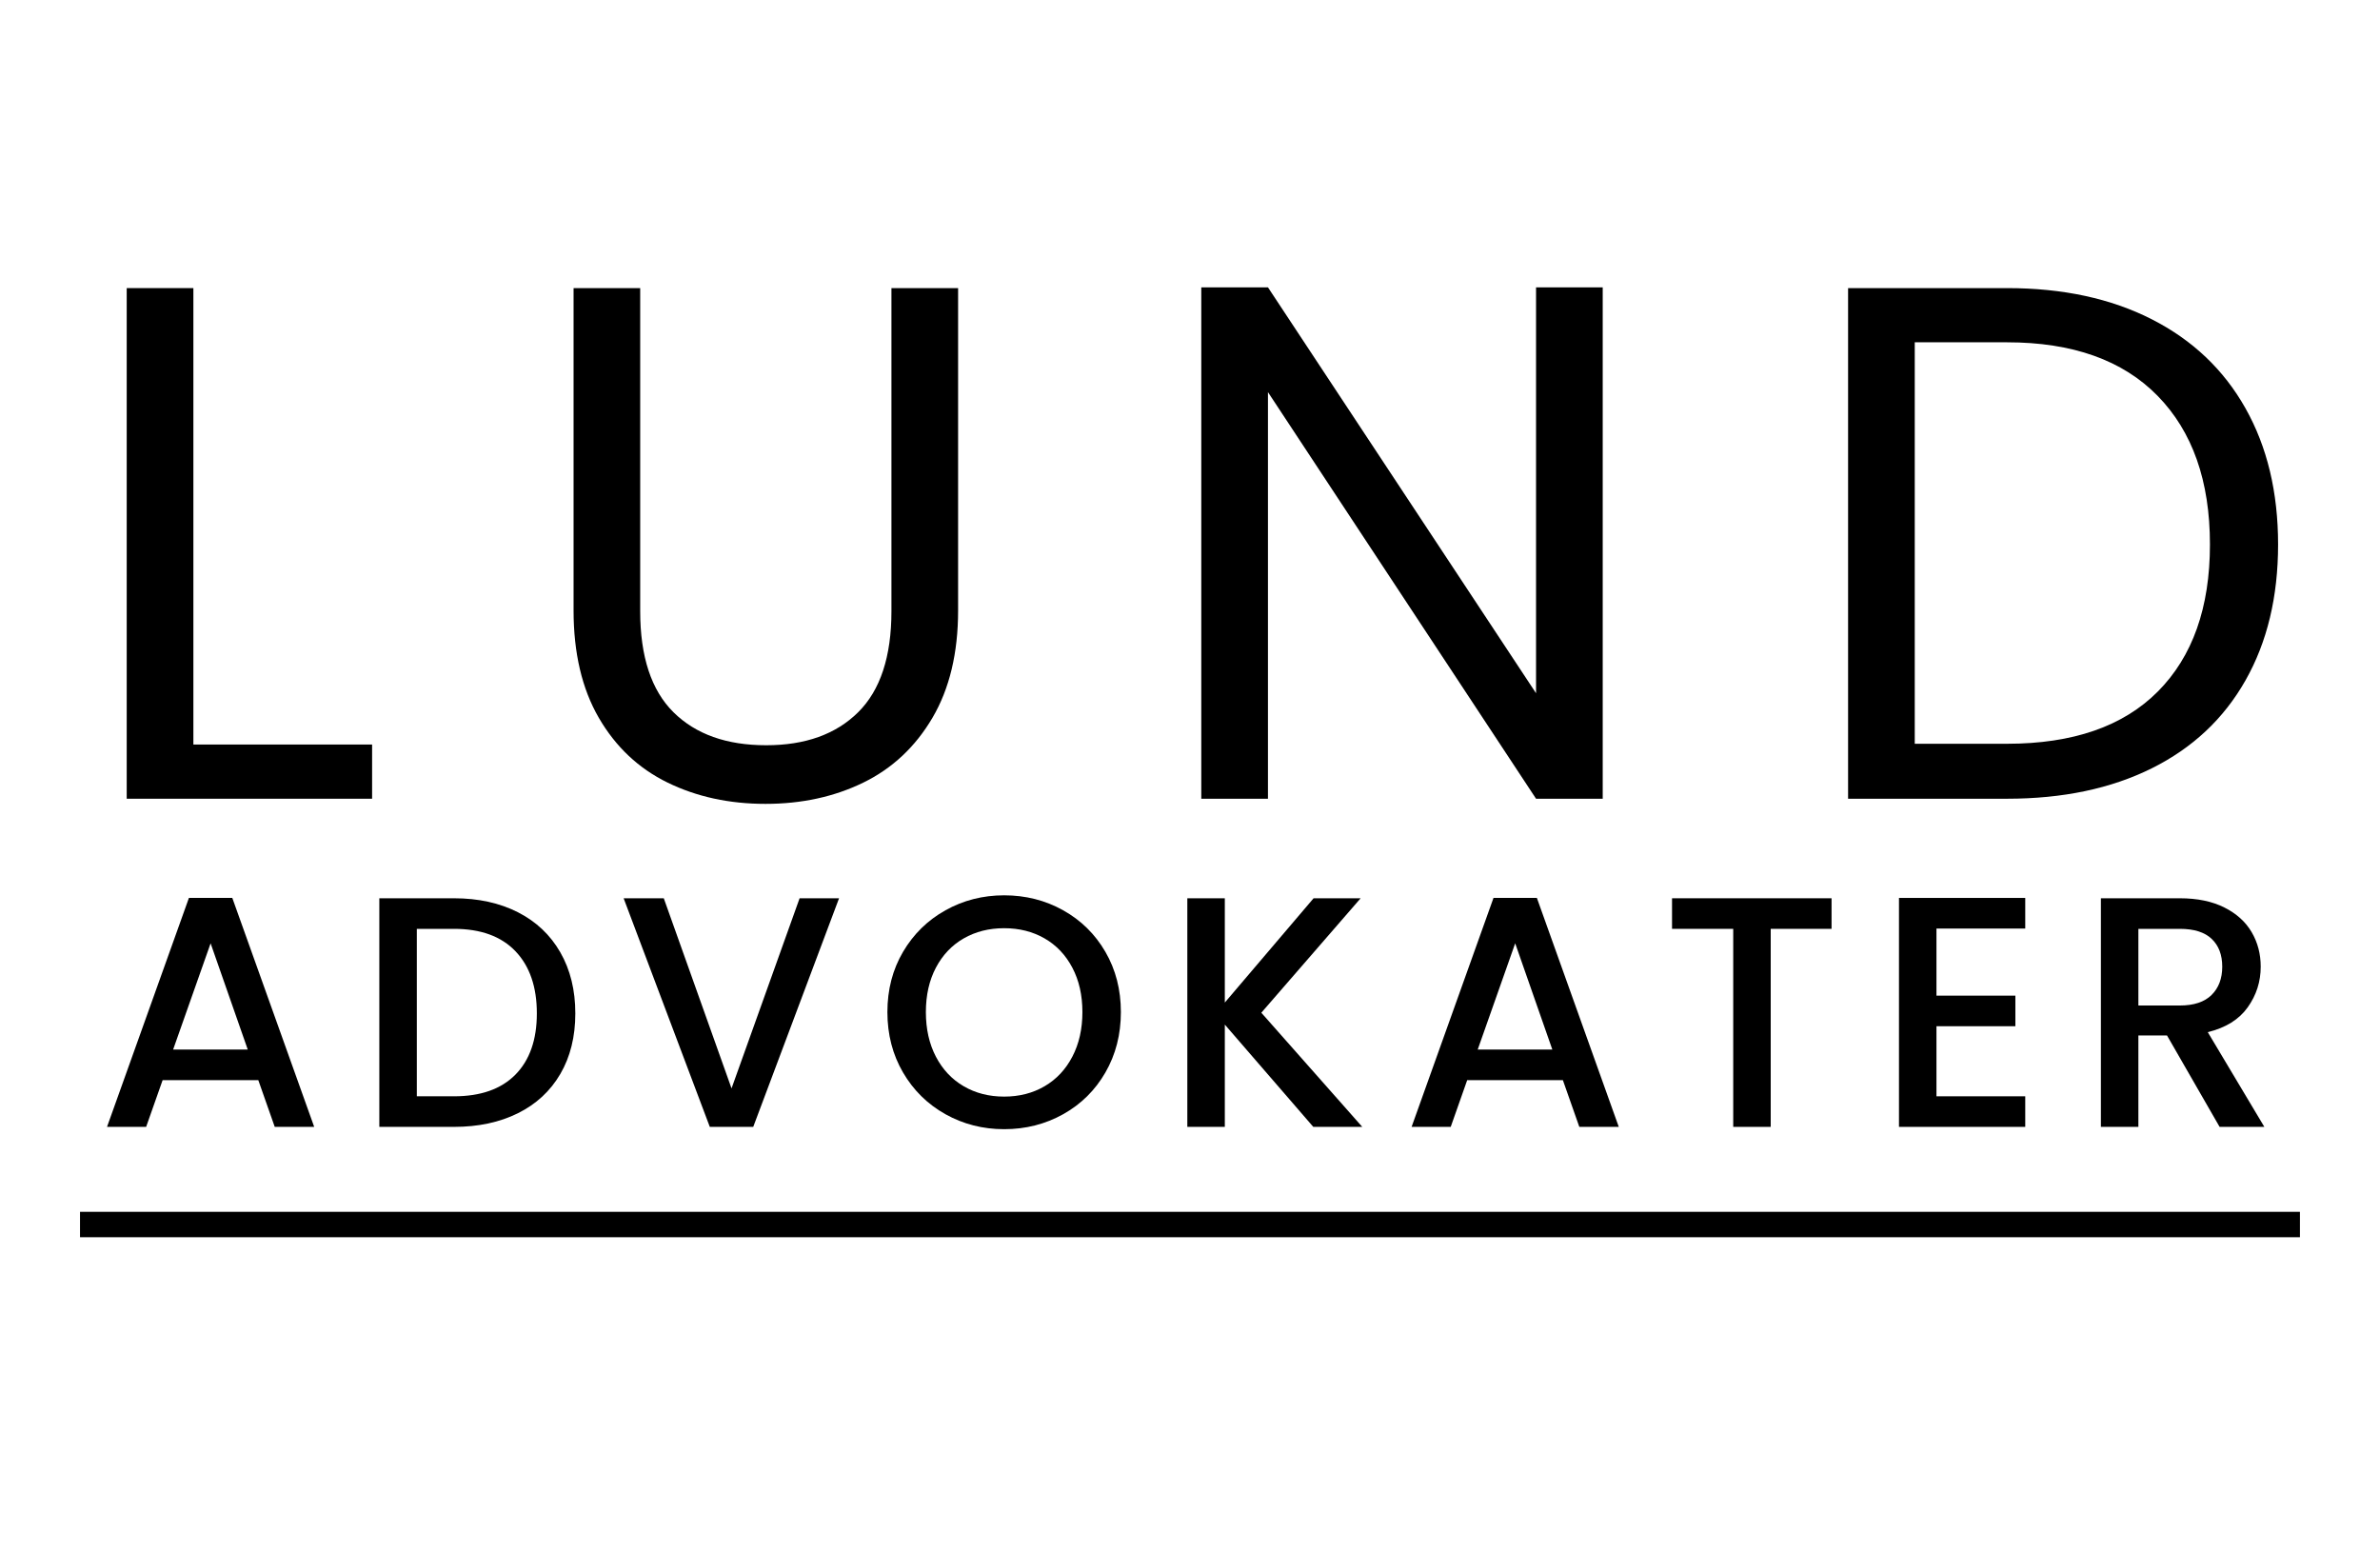
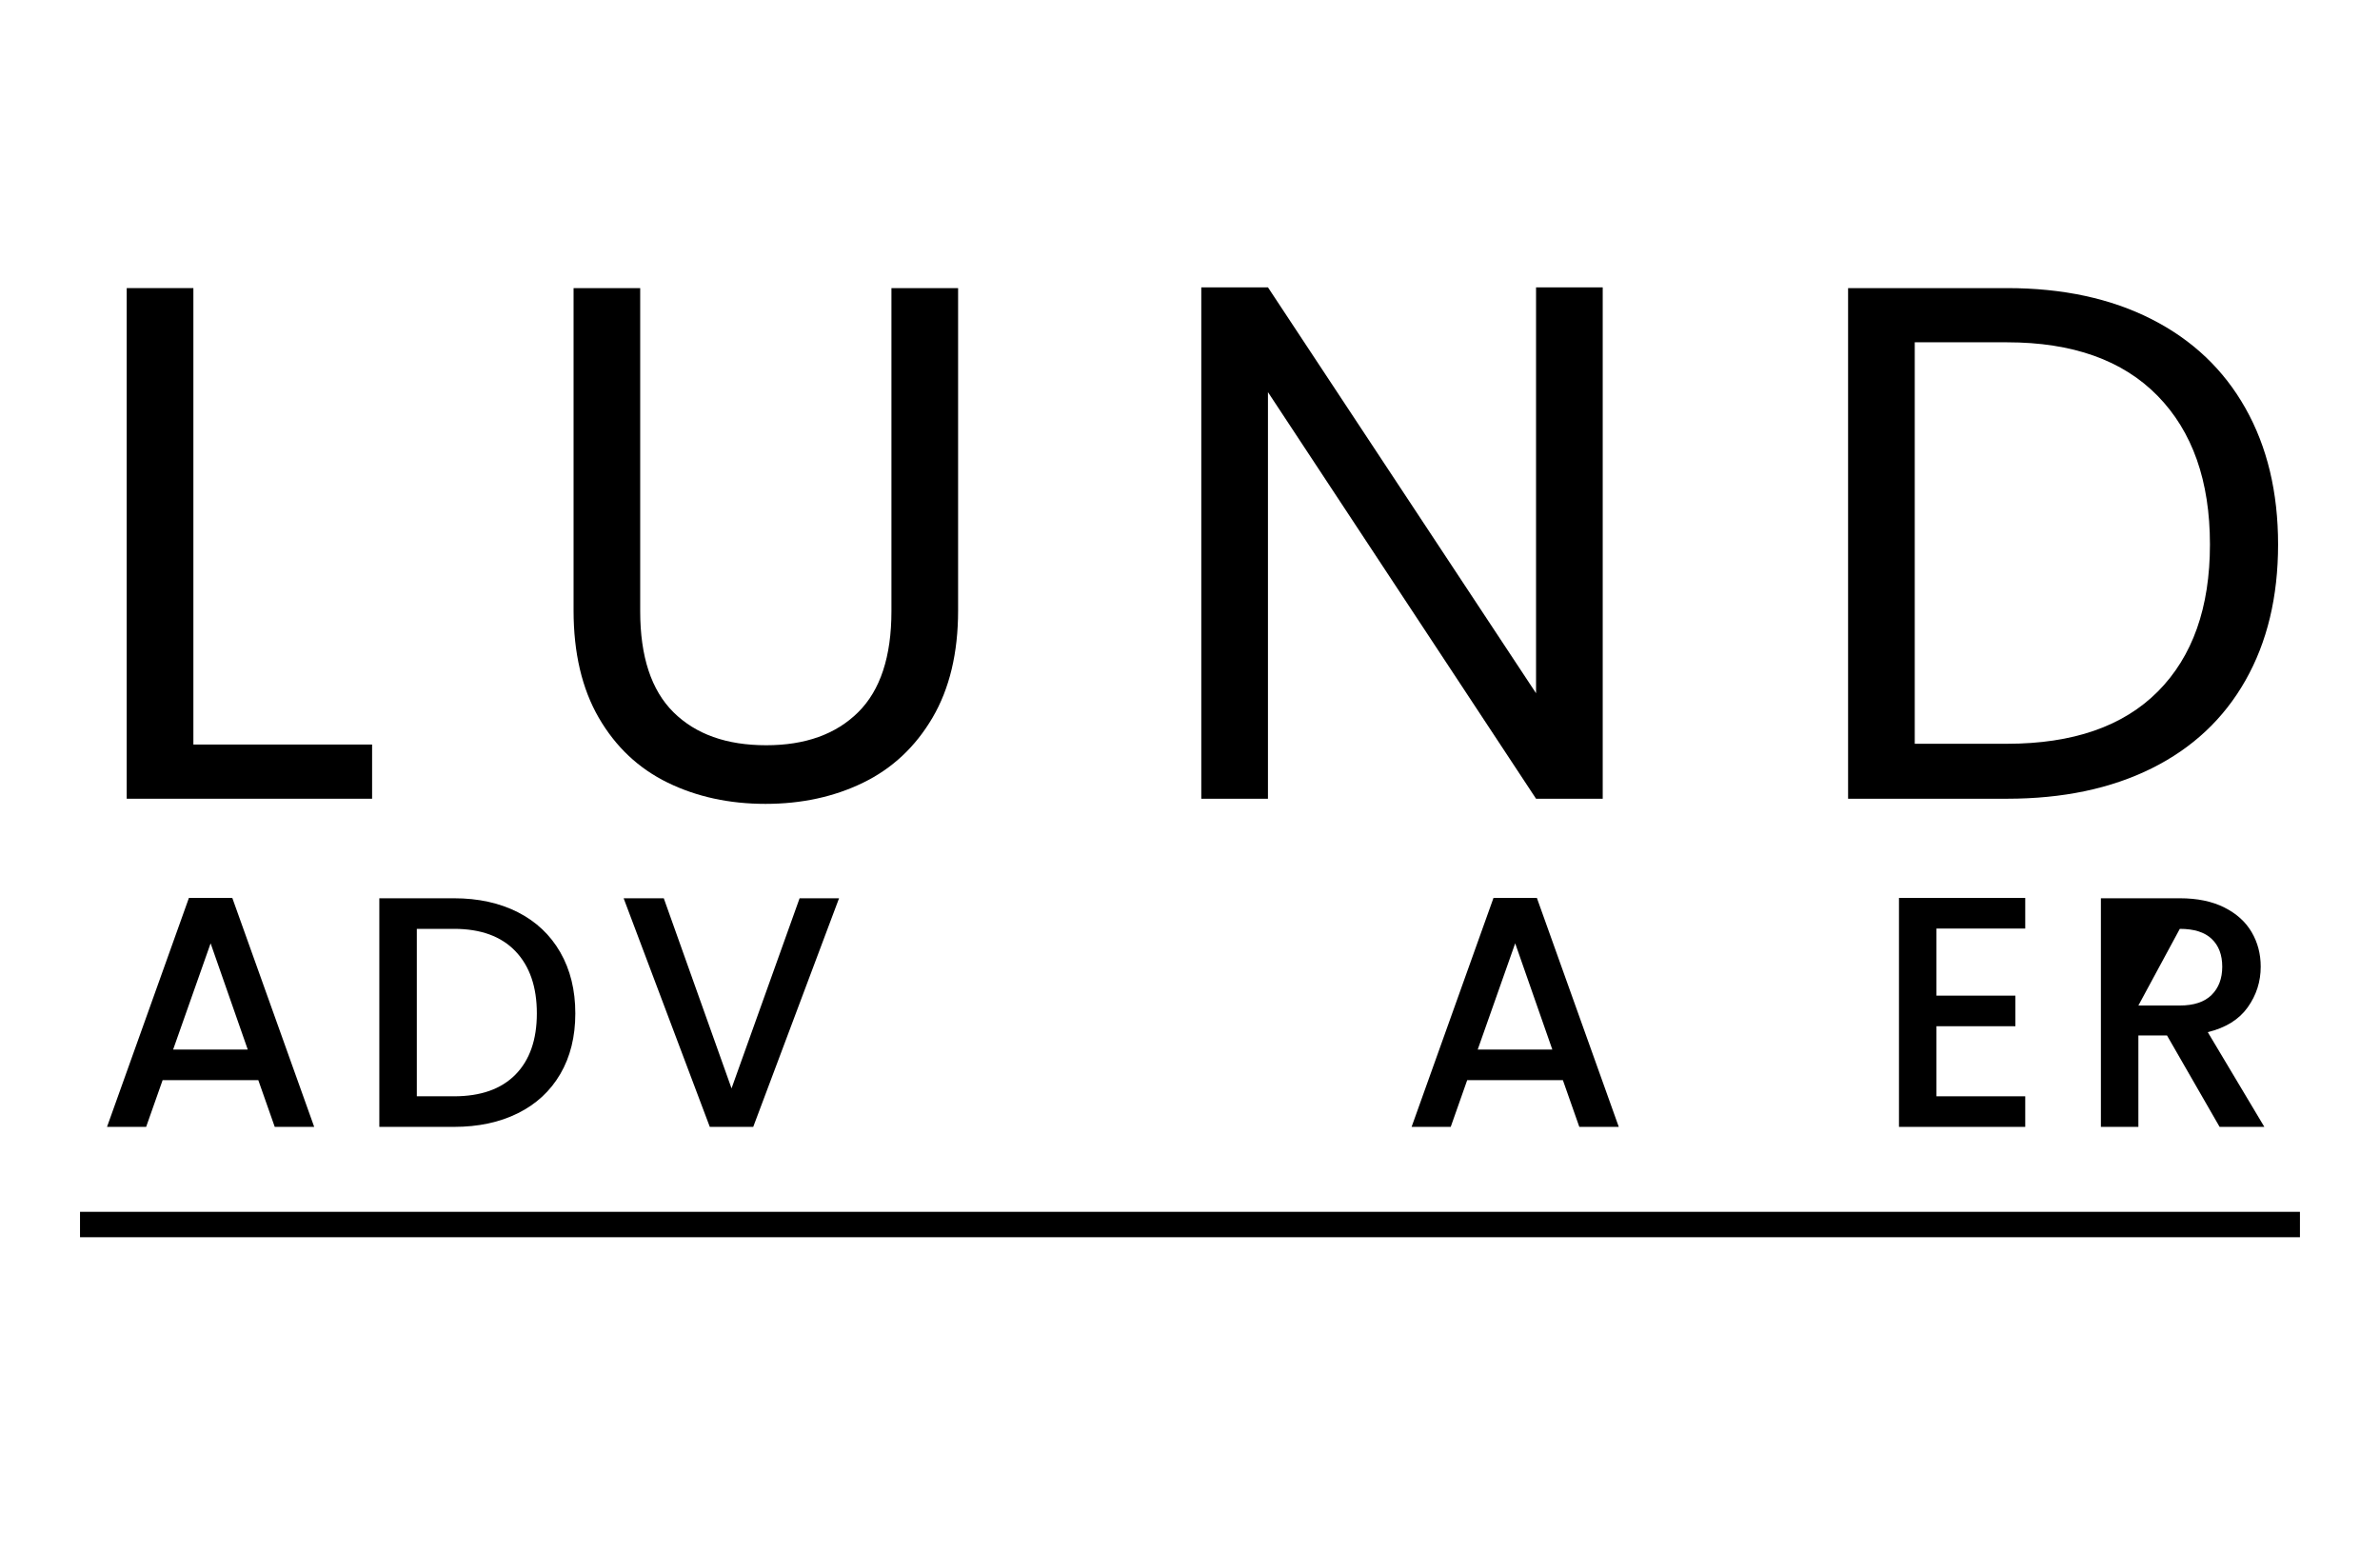
<svg xmlns="http://www.w3.org/2000/svg" width="1312" viewBox="0 0 984 642" height="856" preserveAspectRatio="xMidYMid meet">
  <defs>
    <g />
  </defs>
  <g fill="#000000" fill-opacity="1">
    <g transform="translate(29.078, 330.17)">
      <g>
        <path d="M 50.875 -22.406 L 124.766 -22.406 L 124.766 0 L 23.312 0 L 23.312 -211.078 L 50.875 -211.078 Z M 50.875 -22.406 " />
      </g>
    </g>
  </g>
  <g fill="#000000" fill-opacity="1">
    <g transform="translate(214.42, 330.17)">
      <g>
        <path d="M 50.266 -211.078 L 50.266 -77.531 C 50.266 -58.75 54.859 -44.816 64.047 -35.734 C 73.234 -26.648 86.004 -22.109 102.359 -22.109 C 118.516 -22.109 131.18 -26.648 140.359 -35.734 C 149.547 -44.816 154.141 -58.75 154.141 -77.531 L 154.141 -211.078 L 181.703 -211.078 L 181.703 -77.828 C 181.703 -60.266 178.164 -45.473 171.094 -33.453 C 164.031 -21.441 154.492 -12.508 142.484 -6.656 C 130.473 -0.801 117 2.125 102.062 2.125 C 87.113 2.125 73.633 -0.801 61.625 -6.656 C 49.613 -12.508 40.125 -21.441 33.156 -33.453 C 26.195 -45.473 22.719 -60.266 22.719 -77.828 L 22.719 -211.078 Z M 50.266 -211.078 " />
      </g>
    </g>
  </g>
  <g fill="#000000" fill-opacity="1">
    <g transform="translate(473.355, 330.17)">
      <g>
        <path d="M 189.281 0 L 161.719 0 L 50.875 -168.078 L 50.875 0 L 23.312 0 L 23.312 -211.391 L 50.875 -211.391 L 161.719 -43.609 L 161.719 -211.391 L 189.281 -211.391 Z M 189.281 0 " />
      </g>
    </g>
  </g>
  <g fill="#000000" fill-opacity="1">
    <g transform="translate(740.77, 330.17)">
      <g>
        <path d="M 89.031 -211.078 C 112.051 -211.078 131.988 -206.785 148.844 -198.203 C 165.707 -189.629 178.629 -177.363 187.609 -161.406 C 196.598 -145.457 201.094 -126.688 201.094 -105.094 C 201.094 -83.488 196.598 -64.758 187.609 -48.906 C 178.629 -33.062 165.707 -20.945 148.844 -12.562 C 131.988 -4.188 112.051 0 89.031 0 L 23.312 0 L 23.312 -211.078 Z M 89.031 -22.719 C 116.289 -22.719 137.086 -29.93 151.422 -44.359 C 165.754 -58.797 172.922 -79.039 172.922 -105.094 C 172.922 -131.332 165.703 -151.82 151.266 -166.562 C 136.828 -181.301 116.082 -188.672 89.031 -188.672 L 50.875 -188.672 L 50.875 -22.719 Z M 89.031 -22.719 " />
      </g>
    </g>
  </g>
  <g fill="#000000" fill-opacity="1">
    <g transform="translate(39.623, 465.816)">
      <g>
        <path d="M 67.172 -19.312 L 27.609 -19.312 L 20.797 0 L 4.625 0 L 38.484 -94.641 L 56.422 -94.641 L 90.281 0 L 73.969 0 Z M 62.812 -31.953 L 47.453 -75.875 L 31.953 -31.953 Z M 62.812 -31.953 " />
      </g>
    </g>
  </g>
  <g fill="#000000" fill-opacity="1">
    <g transform="translate(146.627, 465.816)">
      <g>
        <path d="M 41.062 -94.5 C 51.125 -94.5 59.938 -92.57 67.5 -88.719 C 75.07 -84.863 80.922 -79.332 85.047 -72.125 C 89.172 -64.926 91.234 -56.52 91.234 -46.906 C 91.234 -37.301 89.172 -28.961 85.047 -21.891 C 80.922 -14.816 75.07 -9.398 67.5 -5.641 C 59.938 -1.879 51.125 0 41.062 0 L 10.203 0 L 10.203 -94.5 Z M 41.062 -12.641 C 52.125 -12.641 60.598 -15.629 66.484 -21.609 C 72.379 -27.598 75.328 -36.031 75.328 -46.906 C 75.328 -57.875 72.379 -66.441 66.484 -72.609 C 60.598 -78.773 52.125 -81.859 41.062 -81.859 L 25.703 -81.859 L 25.703 -12.641 Z M 41.062 -12.641 " />
      </g>
    </g>
  </g>
  <g fill="#000000" fill-opacity="1">
    <g transform="translate(255.263, 465.816)">
      <g>
        <path d="M 91.641 -94.5 L 56.156 0 L 38.203 0 L 2.578 -94.5 L 19.172 -94.5 L 47.188 -15.906 L 75.328 -94.5 Z M 91.641 -94.5 " />
      </g>
    </g>
  </g>
  <g fill="#000000" fill-opacity="1">
    <g transform="translate(361.859, 465.816)">
      <g>
-         <path d="M 53.297 0.953 C 44.504 0.953 36.414 -1.109 29.031 -5.234 C 21.645 -9.359 15.797 -15.113 11.484 -22.5 C 7.18 -29.883 5.031 -38.203 5.031 -47.453 C 5.031 -56.703 7.18 -64.992 11.484 -72.328 C 15.797 -79.672 21.645 -85.406 29.031 -89.531 C 36.414 -93.656 44.504 -95.719 53.297 -95.719 C 62.18 -95.719 70.316 -93.656 77.703 -89.531 C 85.086 -85.406 90.91 -79.672 95.172 -72.328 C 99.43 -64.992 101.562 -56.703 101.562 -47.453 C 101.562 -38.203 99.43 -29.883 95.172 -22.5 C 90.91 -15.113 85.086 -9.359 77.703 -5.234 C 70.316 -1.109 62.18 0.953 53.297 0.953 Z M 53.297 -12.516 C 59.555 -12.516 65.129 -13.941 70.016 -16.797 C 74.91 -19.648 78.738 -23.727 81.5 -29.031 C 84.27 -34.332 85.656 -40.473 85.656 -47.453 C 85.656 -54.43 84.27 -60.547 81.5 -65.797 C 78.738 -71.055 74.91 -75.094 70.016 -77.906 C 65.129 -80.719 59.555 -82.125 53.297 -82.125 C 47.047 -82.125 41.473 -80.719 36.578 -77.906 C 31.68 -75.094 27.848 -71.055 25.078 -65.797 C 22.316 -60.547 20.938 -54.43 20.938 -47.453 C 20.938 -40.473 22.316 -34.332 25.078 -29.031 C 27.848 -23.727 31.68 -19.648 36.578 -16.797 C 41.473 -13.941 47.047 -12.516 53.297 -12.516 Z M 53.297 -12.516 " />
-       </g>
+         </g>
    </g>
  </g>
  <g fill="#000000" fill-opacity="1">
    <g transform="translate(480.692, 465.816)">
      <g>
-         <path d="M 62.281 0 L 25.703 -42.281 L 25.703 0 L 10.203 0 L 10.203 -94.5 L 25.703 -94.5 L 25.703 -51.391 L 62.406 -94.5 L 81.859 -94.5 L 40.797 -47.188 L 82.531 0 Z M 62.281 0 " />
-       </g>
+         </g>
    </g>
  </g>
  <g fill="#000000" fill-opacity="1">
    <g transform="translate(578.995, 465.816)">
      <g>
        <path d="M 67.172 -19.312 L 27.609 -19.312 L 20.797 0 L 4.625 0 L 38.484 -94.641 L 56.422 -94.641 L 90.281 0 L 73.969 0 Z M 62.812 -31.953 L 47.453 -75.875 L 31.953 -31.953 Z M 62.812 -31.953 " />
      </g>
    </g>
  </g>
  <g fill="#000000" fill-opacity="1">
    <g transform="translate(685.999, 465.816)">
      <g>
-         <path d="M 71.25 -94.5 L 71.25 -81.859 L 46.094 -81.859 L 46.094 0 L 30.594 0 L 30.594 -81.859 L 5.297 -81.859 L 5.297 -94.5 Z M 71.25 -94.5 " />
-       </g>
+         </g>
    </g>
  </g>
  <g fill="#000000" fill-opacity="1">
    <g transform="translate(774.92, 465.816)">
      <g>
        <path d="M 25.703 -81.984 L 25.703 -54.25 L 58.328 -54.25 L 58.328 -41.609 L 25.703 -41.609 L 25.703 -12.641 L 62.406 -12.641 L 62.406 0 L 10.203 0 L 10.203 -94.641 L 62.406 -94.641 L 62.406 -81.984 Z M 25.703 -81.984 " />
      </g>
    </g>
  </g>
  <g fill="#000000" fill-opacity="1">
    <g transform="translate(858.402, 465.816)">
      <g>
-         <path d="M 59.281 0 L 37.531 -37.797 L 25.703 -37.797 L 25.703 0 L 10.203 0 L 10.203 -94.5 L 42.828 -94.5 C 50.078 -94.5 56.219 -93.227 61.25 -90.688 C 66.281 -88.156 70.039 -84.758 72.531 -80.5 C 75.031 -76.238 76.281 -71.477 76.281 -66.219 C 76.281 -60.051 74.488 -54.453 70.906 -49.422 C 67.32 -44.391 61.816 -40.969 54.391 -39.156 L 77.781 0 Z M 25.703 -50.172 L 42.828 -50.172 C 48.629 -50.172 53.004 -51.617 55.953 -54.516 C 58.898 -57.422 60.375 -61.32 60.375 -66.219 C 60.375 -71.113 58.922 -74.941 56.016 -77.703 C 53.117 -80.473 48.723 -81.859 42.828 -81.859 L 25.703 -81.859 Z M 25.703 -50.172 " />
+         <path d="M 59.281 0 L 37.531 -37.797 L 25.703 -37.797 L 25.703 0 L 10.203 0 L 10.203 -94.5 L 42.828 -94.5 C 50.078 -94.5 56.219 -93.227 61.25 -90.688 C 66.281 -88.156 70.039 -84.758 72.531 -80.5 C 75.031 -76.238 76.281 -71.477 76.281 -66.219 C 76.281 -60.051 74.488 -54.453 70.906 -49.422 C 67.32 -44.391 61.816 -40.969 54.391 -39.156 L 77.781 0 Z M 25.703 -50.172 L 42.828 -50.172 C 48.629 -50.172 53.004 -51.617 55.953 -54.516 C 58.898 -57.422 60.375 -61.32 60.375 -66.219 C 60.375 -71.113 58.922 -74.941 56.016 -77.703 C 53.117 -80.473 48.723 -81.859 42.828 -81.859 Z M 25.703 -50.172 " />
      </g>
    </g>
  </g>
  <path stroke-linecap="butt" transform="matrix(0.75, -0, 0, 0.75, 33.082, 500.929)" fill="none" stroke-linejoin="miter" d="M -0 7.001 L 1223.76 7.001 " stroke="#000000" stroke-width="14" stroke-opacity="1" stroke-miterlimit="4" />
</svg>